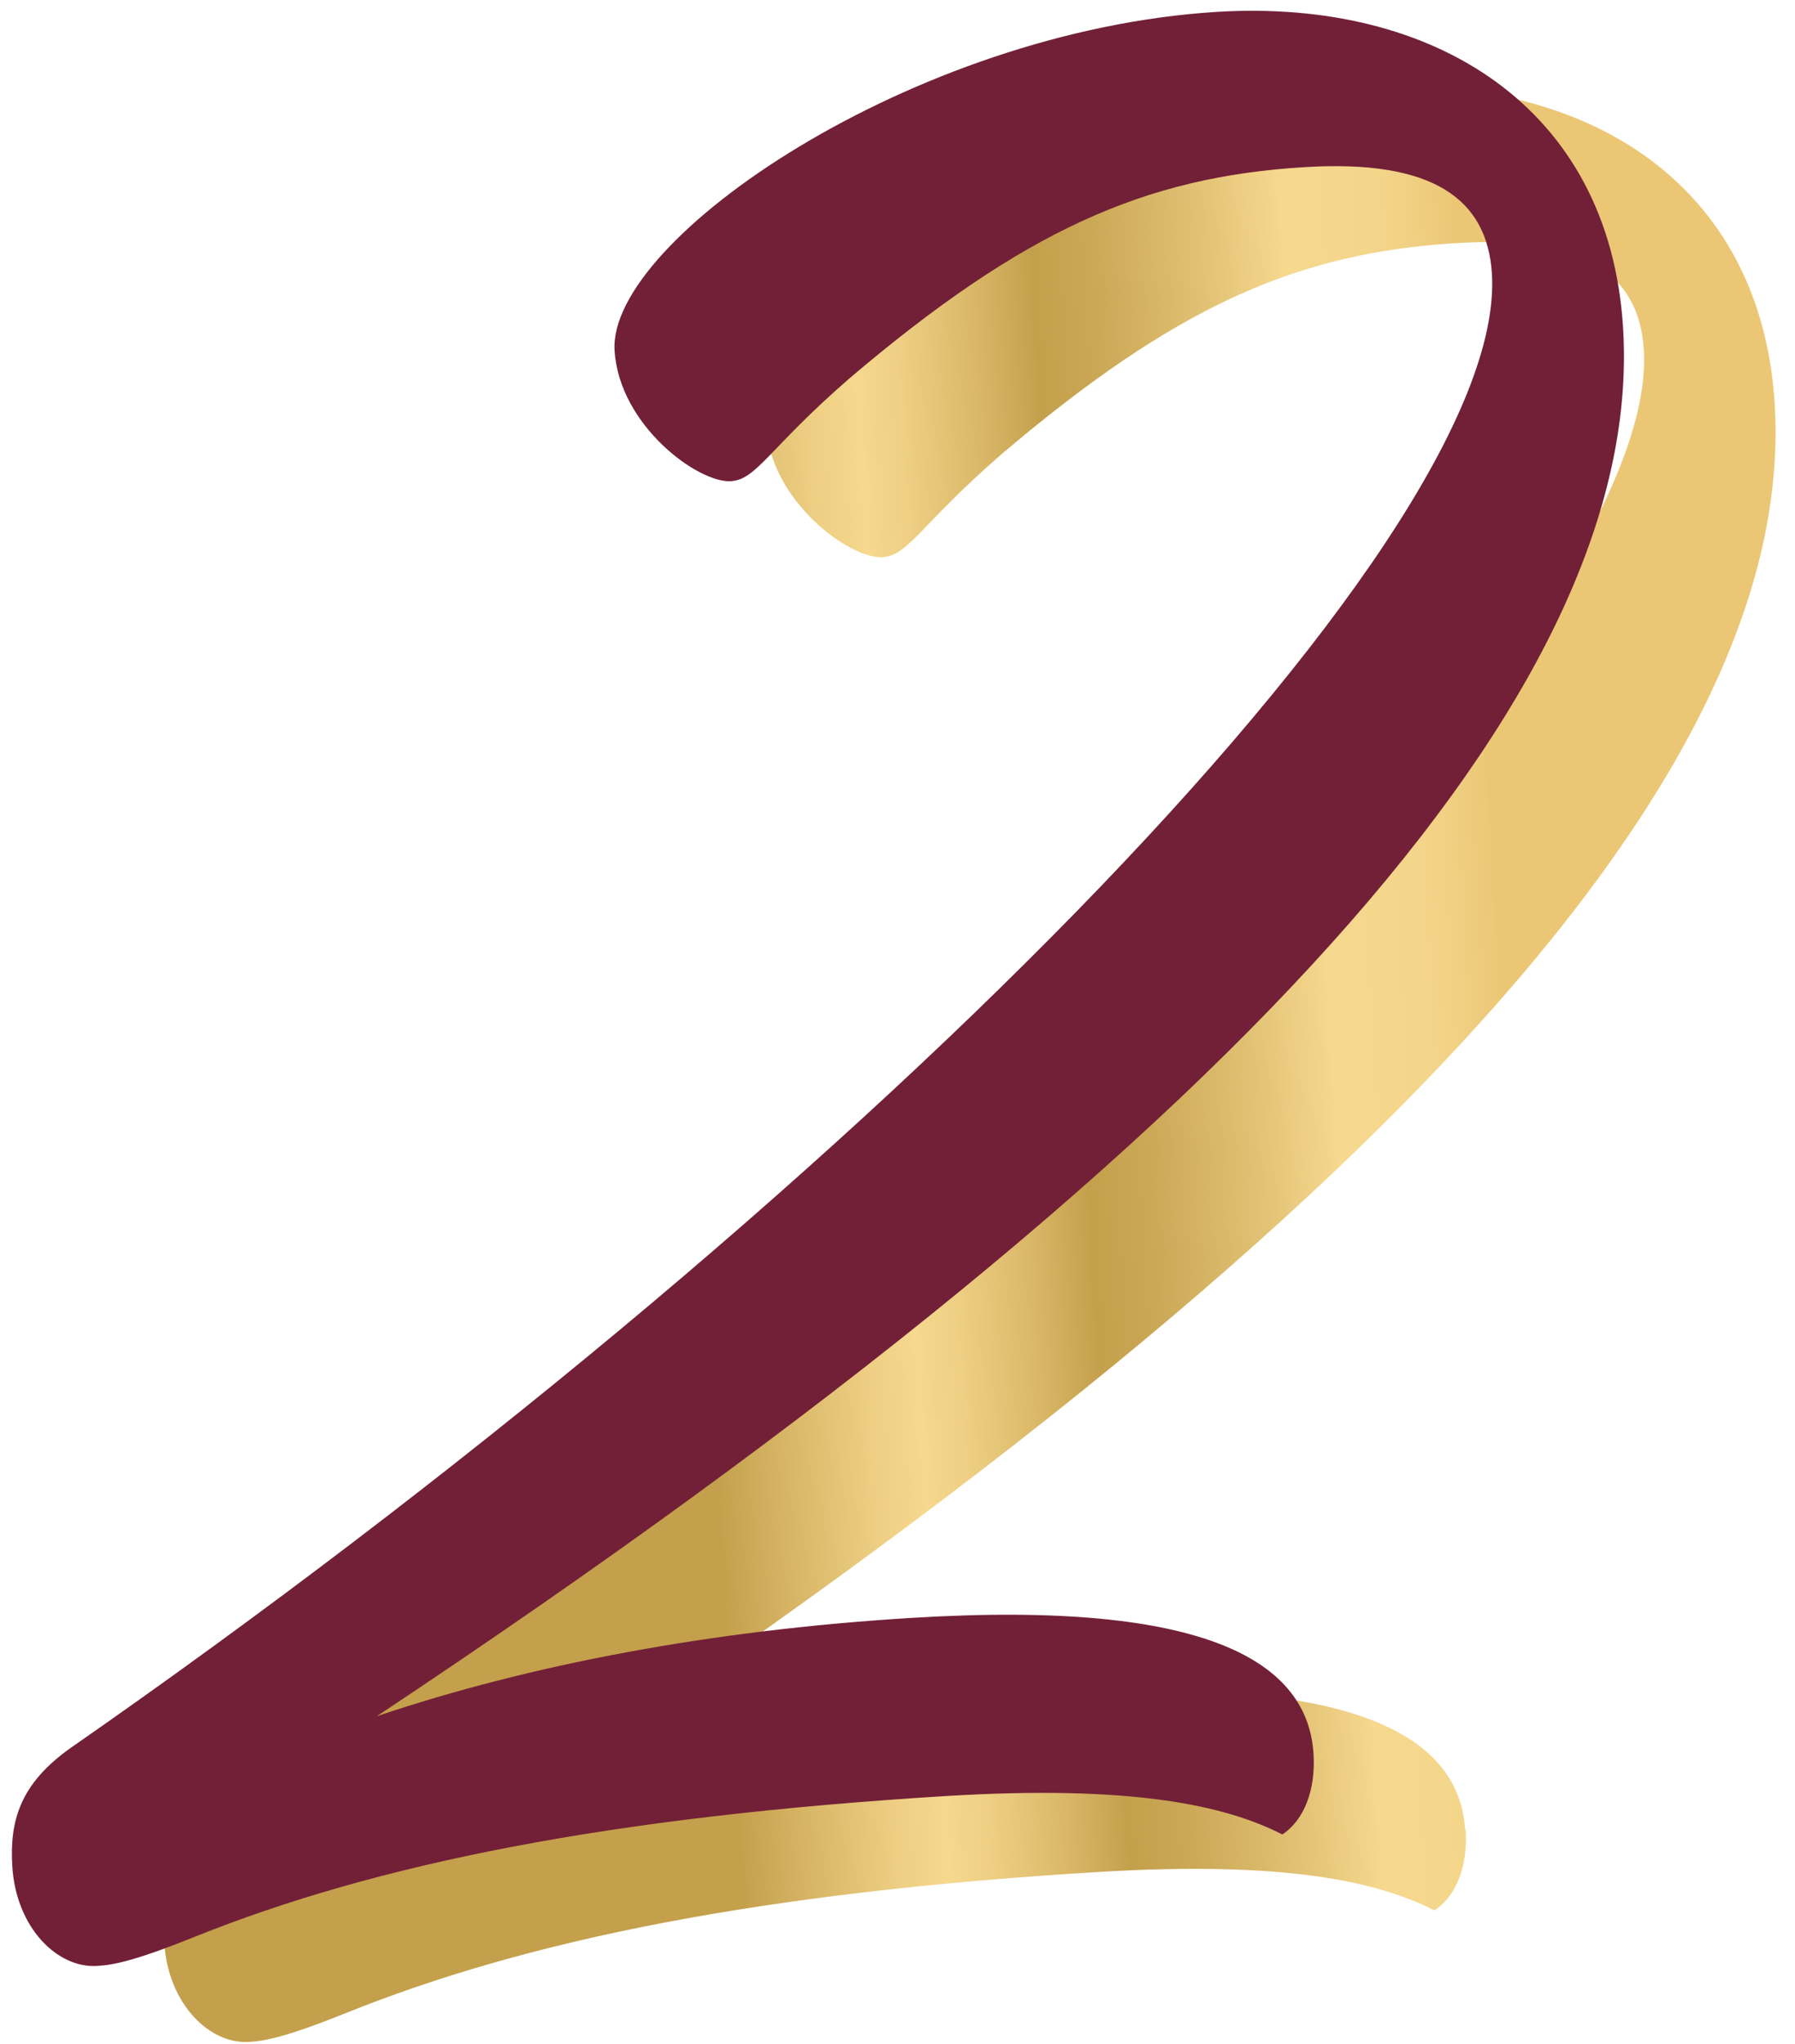
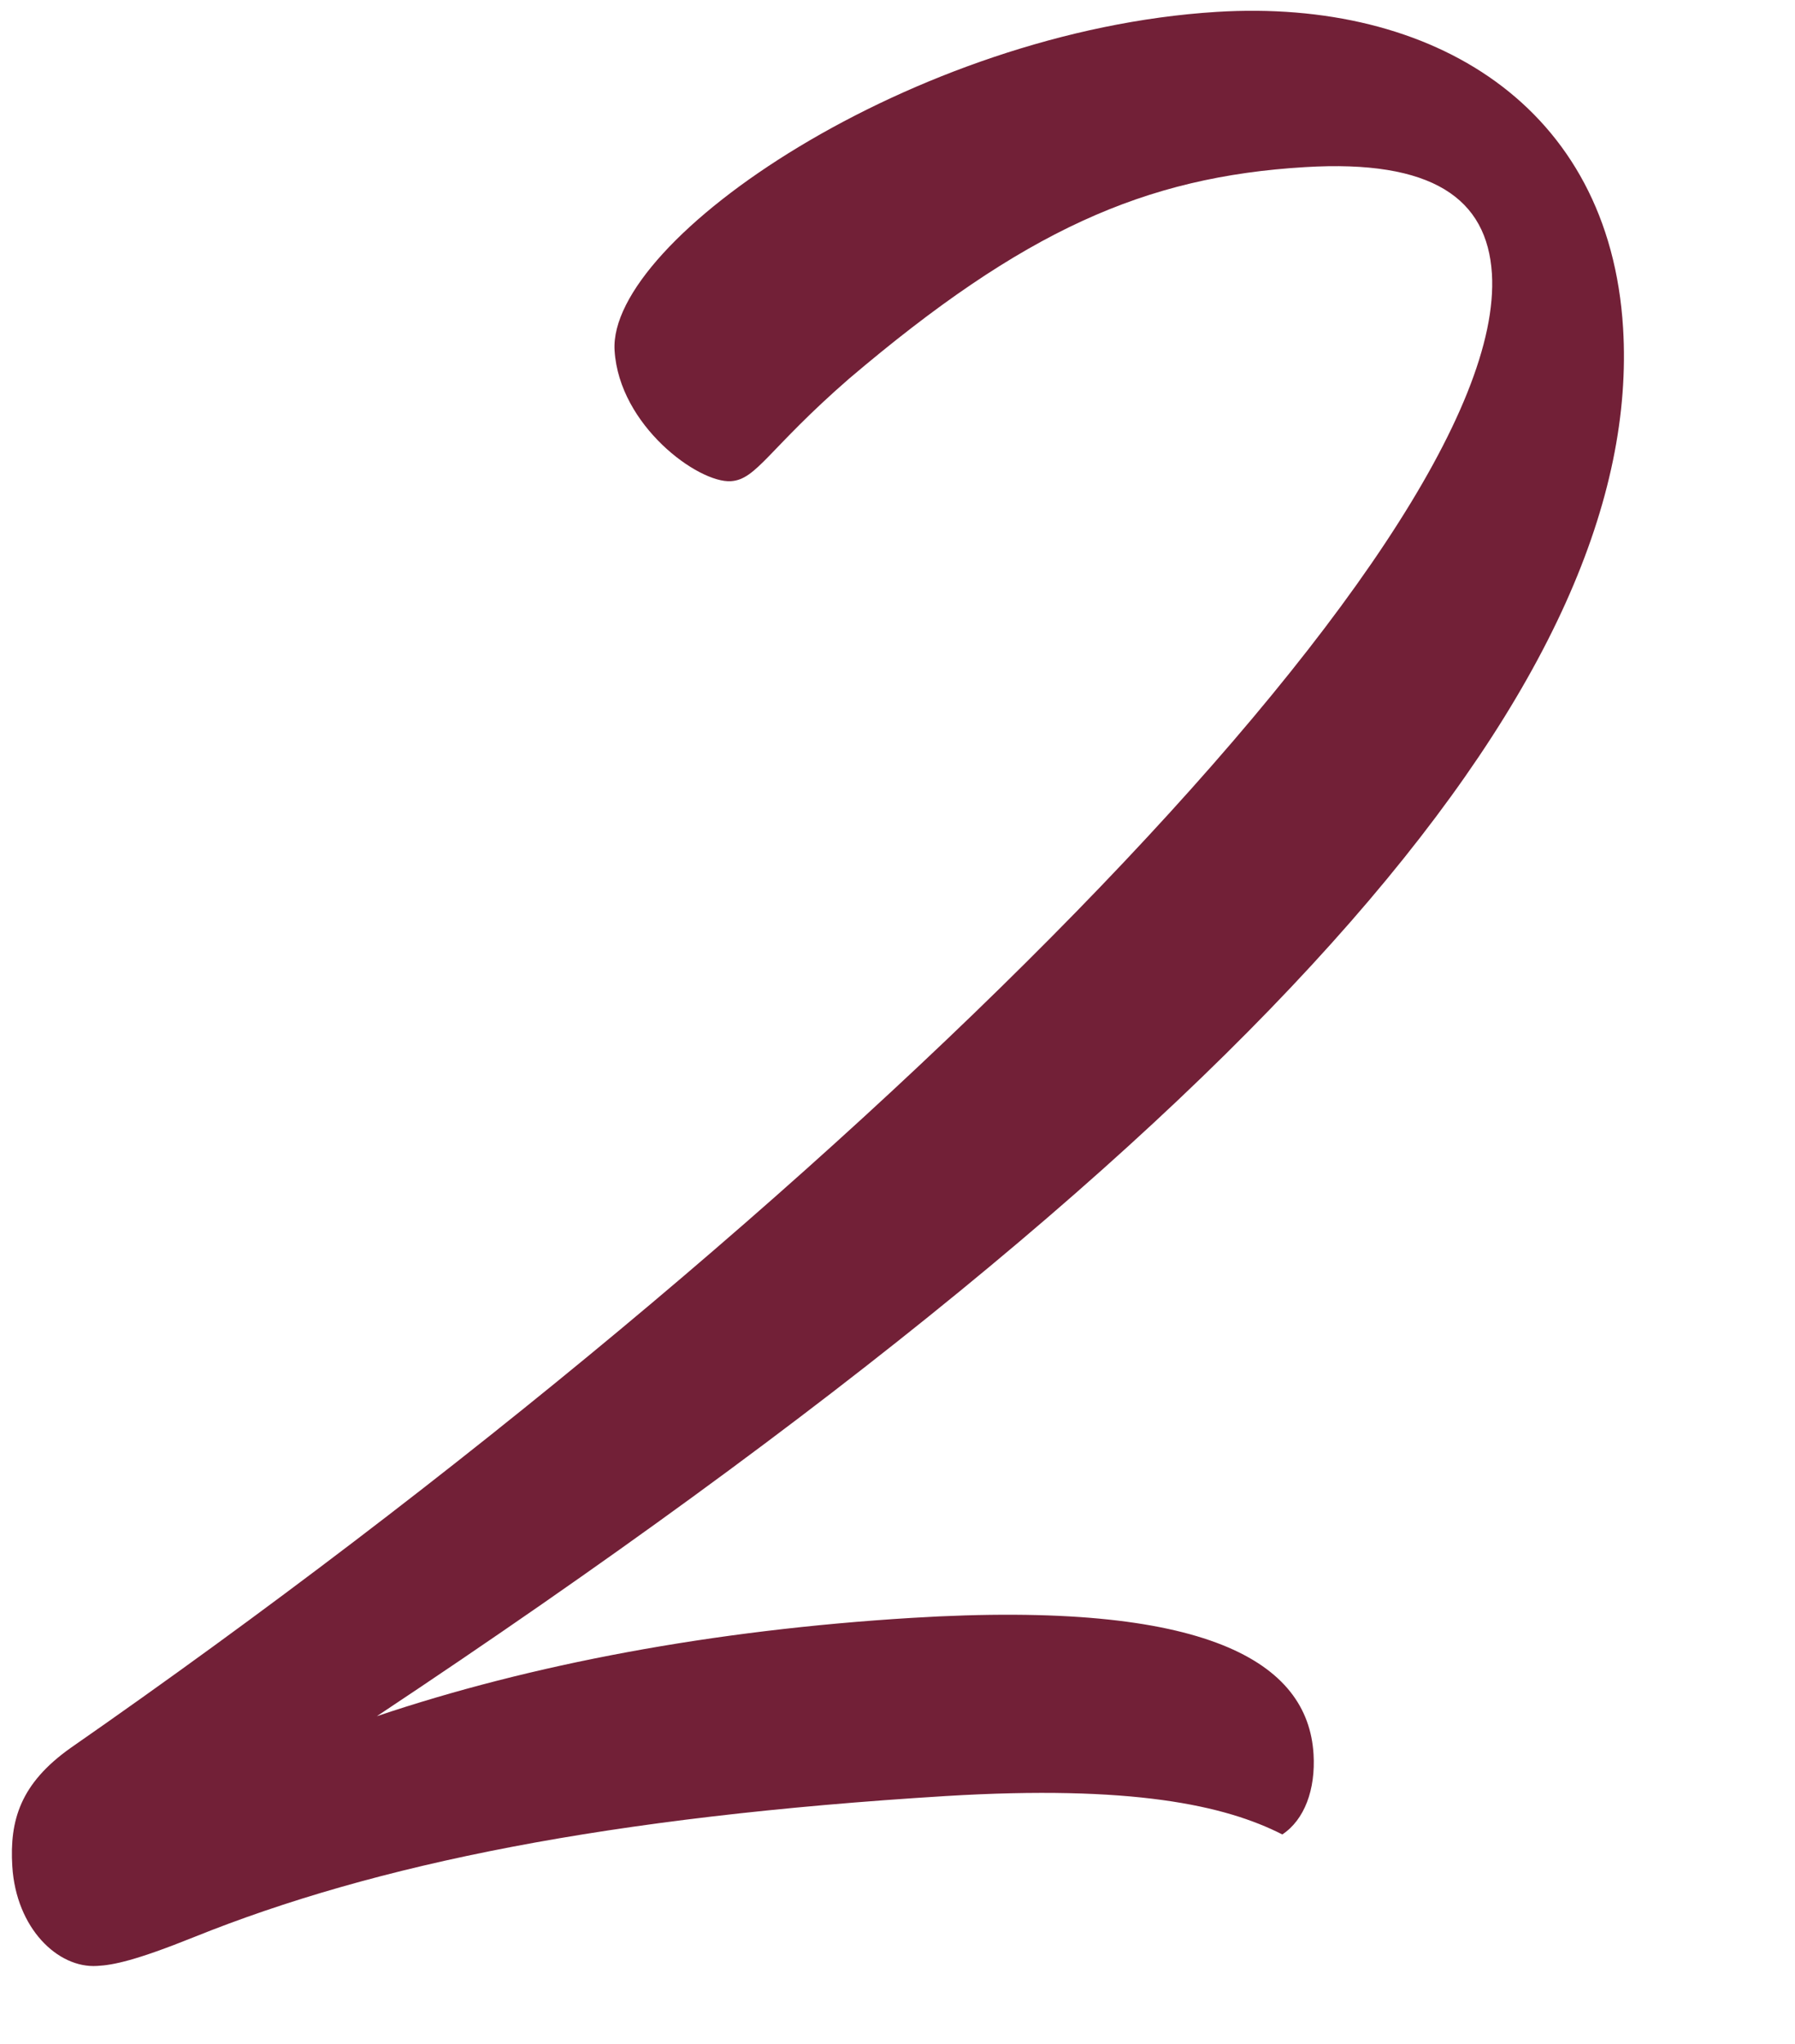
<svg xmlns="http://www.w3.org/2000/svg" width="65" height="74" viewBox="0 0 65 74" version="1.1">
  <defs>
    <linearGradient x1="29.131%" y1="50.828%" x2="82.314%" y2="46.884%" id="linearGradient-1">
      <stop stop-color="#C4A04C" offset="0%" />
      <stop stop-color="#C4A04C" offset="6%" />
      <stop stop-color="#D5B363" offset="13%" />
      <stop stop-color="#EDCE82" offset="24%" />
      <stop stop-color="#F6D88E" offset="30%" />
      <stop stop-color="#EECF83" offset="35%" />
      <stop stop-color="#D9B767" offset="44%" />
      <stop stop-color="#C4A04C" offset="51%" />
      <stop stop-color="#CBA856" offset="58%" />
      <stop stop-color="#E0C072" offset="70%" />
      <stop stop-color="#F6D88E" offset="80%" />
      <stop stop-color="#F4D68B" offset="90%" />
      <stop stop-color="#F1D083" offset="95%" />
      <stop stop-color="#EBC775" offset="100%" />
      <stop stop-color="#EBC775" offset="100%" />
    </linearGradient>
  </defs>
  <g id="Page-1" stroke="none" stroke-width="1" fill="none" fill-rule="evenodd">
    <g id="1-DieBesten-Instax-DT-Startseite" transform="translate(-602 -843)">
      <g transform="translate(570.195 765.24)" id="2" fill-rule="nonzero">
        <g id="2" transform="translate(14.5)">
          <g id="Group" transform="translate(17.736 78.15)">
-             <path d="M52.644 65.85c.08 1.3-.33 2.39-1.13 2.92-2.08-1.06-5.45-1.8-12.2-1.39-12.18.74-20.63 2.45-27.23 5.11-2.09.84-2.91 1.01-3.5 1.04-1.42.09-2.93-1.36-3.07-3.61-.1-1.66.29-2.99 2.11-4.28 27.9-19.4 52.07-43.55 51.47-53.37-.17-2.72-2.15-4.14-6.77-3.86-5.8.35-10.19 2.29-16.51 7.66-2.93 2.55-3.34 3.65-4.29 3.71-1.18.07-4.04-2.01-4.21-4.73-.25-4.02 10.81-11.58 21.81-12.26 7.81-.48 14.22 3.4 14.71 11.45.75 12.3-12.04 28.28-45.13 50.25 5.58-1.88 12.16-3.12 19.37-3.56 10.76-.66 14.35 1.62 14.55 4.93l.02-.01z" id="Path" fill="url(#linearGradient-1)" />
            <path d="M47.134 63.1c.08 1.3-.33 2.39-1.13 2.92-2.08-1.06-5.45-1.8-12.19-1.39-12.18.75-20.63 2.45-27.23 5.11-2.09.84-2.91 1.01-3.5 1.04-1.42.09-2.93-1.36-3.07-3.61-.1-1.66.29-2.99 2.11-4.28 27.9-19.4 52.07-43.55 51.47-53.37-.17-2.72-2.15-4.14-6.77-3.86-5.8.35-10.19 2.29-16.51 7.66-2.93 2.55-3.34 3.65-4.28 3.71-1.18.07-4.04-2.01-4.21-4.73C21.574 8.28 32.634.72 43.634.04c7.81-.48 14.22 3.4 14.71 11.45.75 12.3-12.04 28.28-45.13 50.25 5.58-1.88 12.16-3.12 19.37-3.56 10.76-.66 14.35 1.62 14.55 4.93v-.01z" id="Path" fill="#722037" />
          </g>
        </g>
      </g>
    </g>
  </g>
</svg>